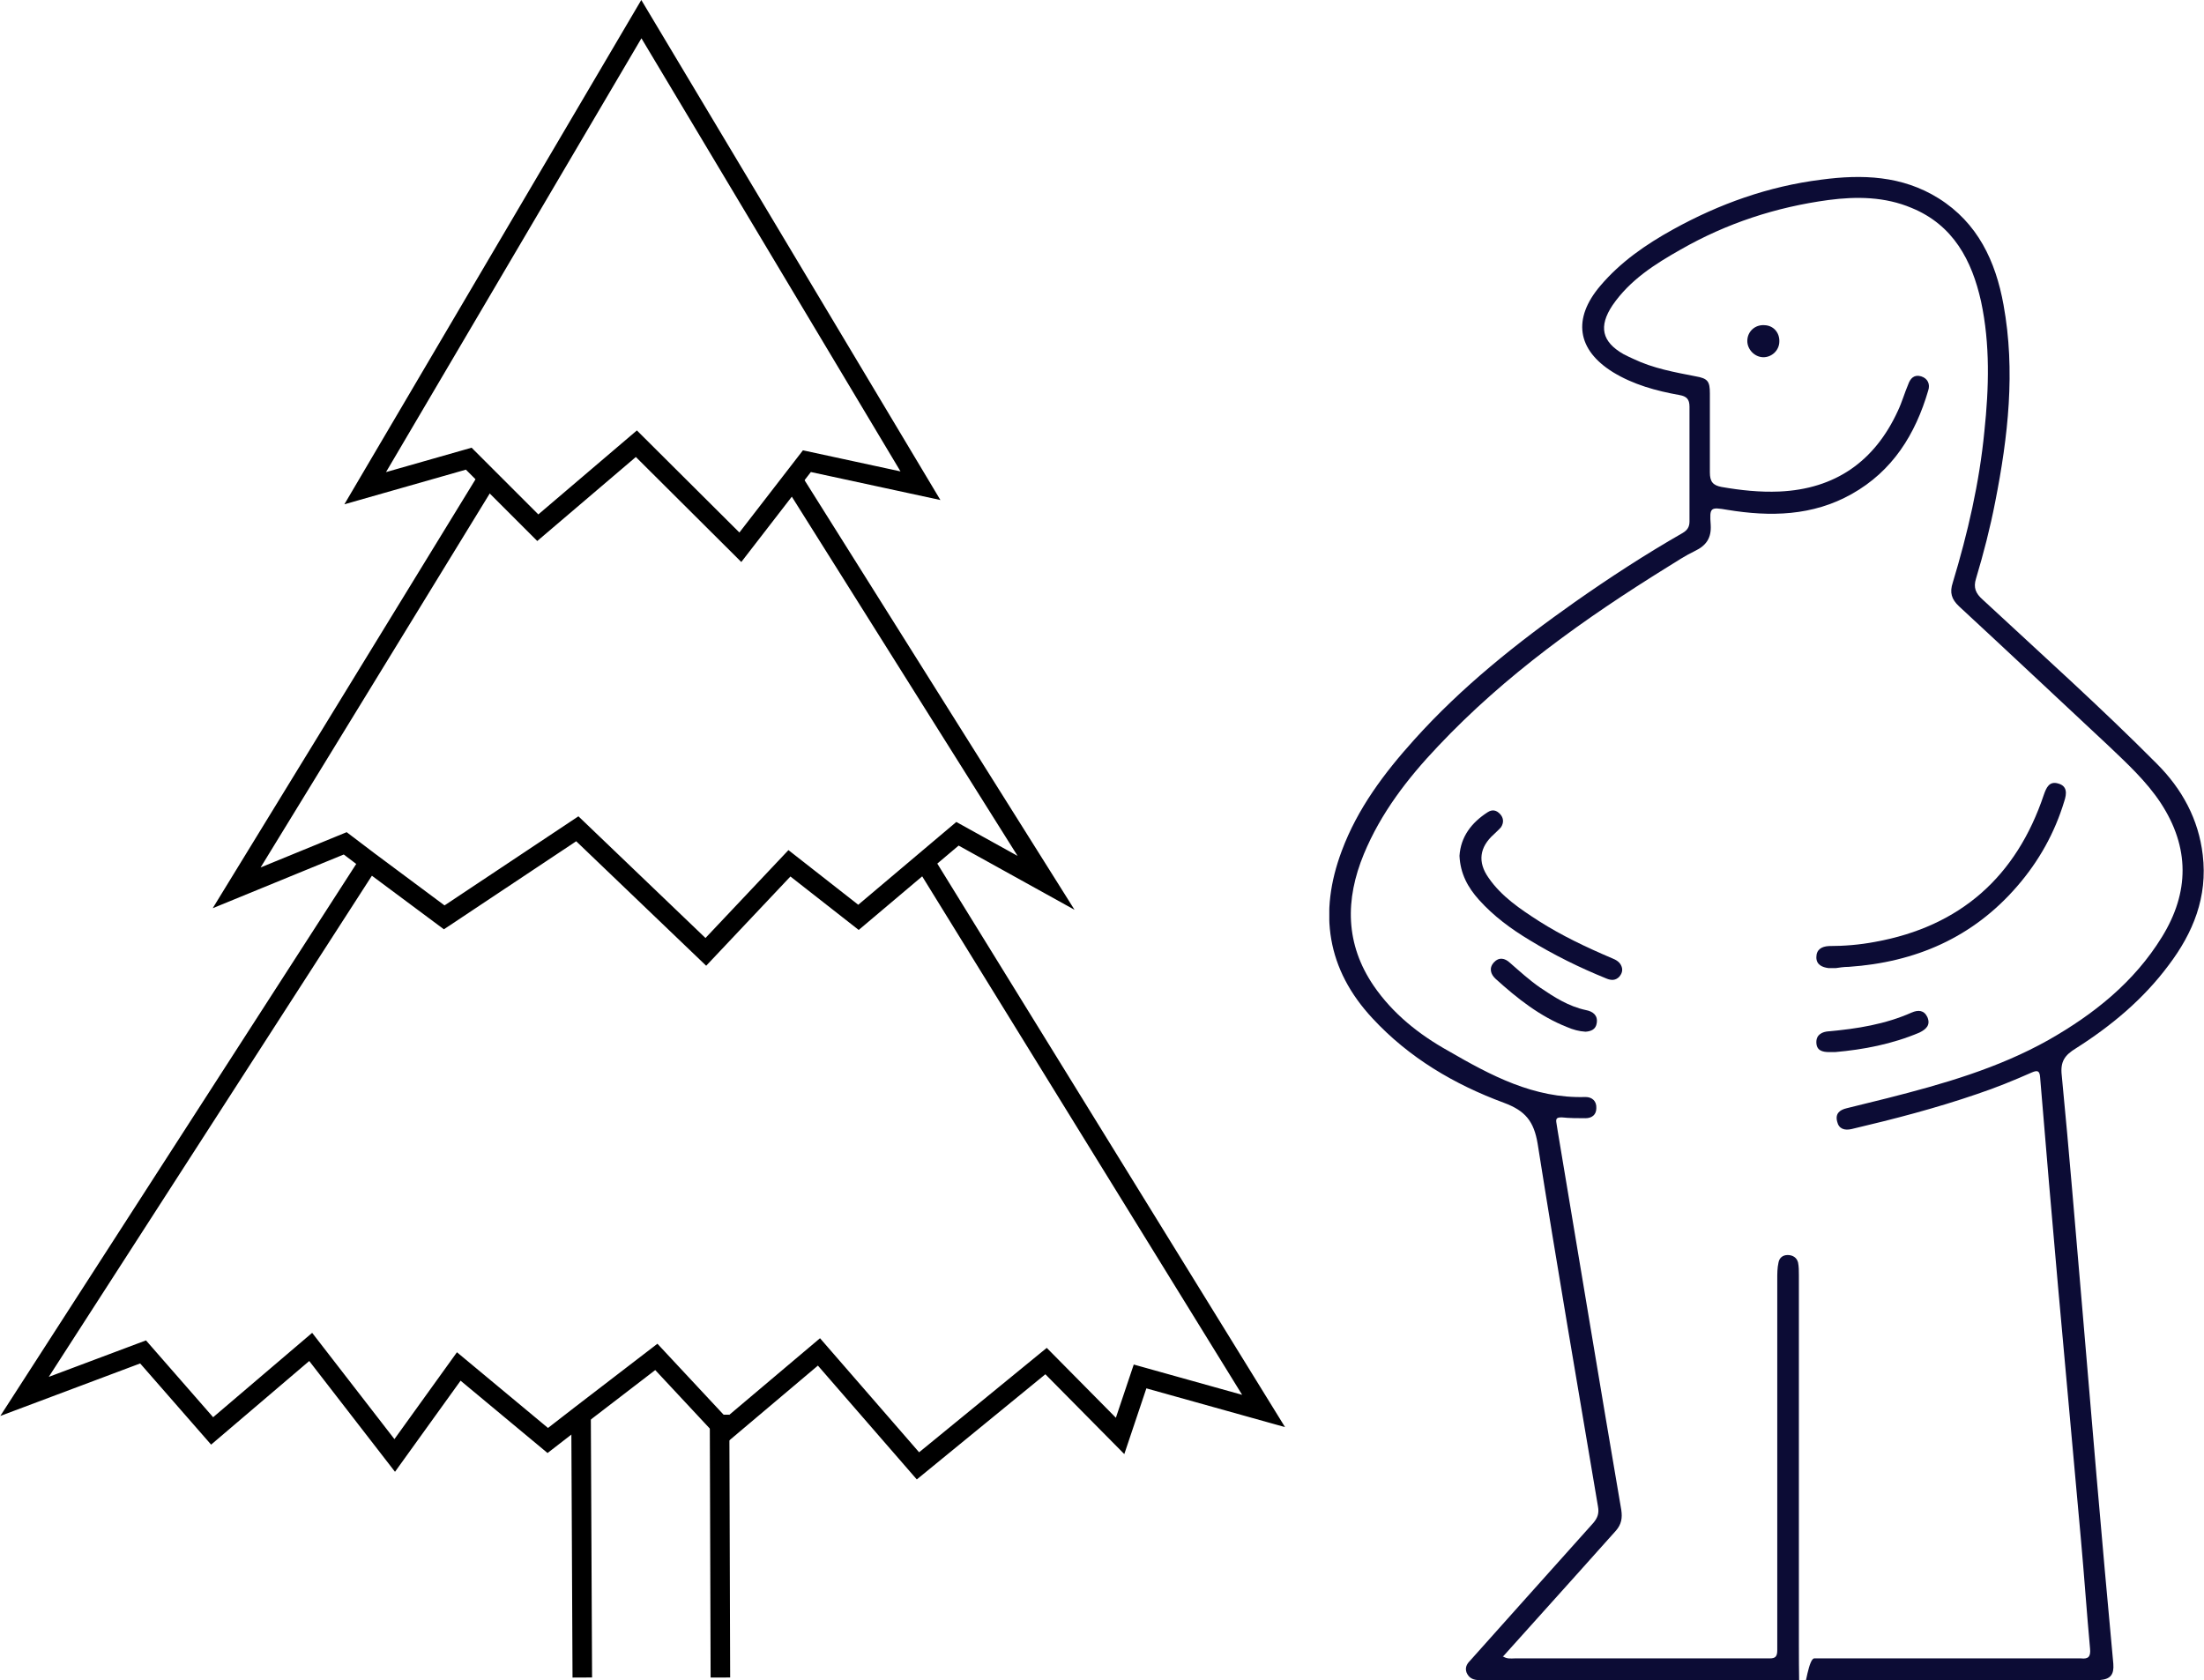
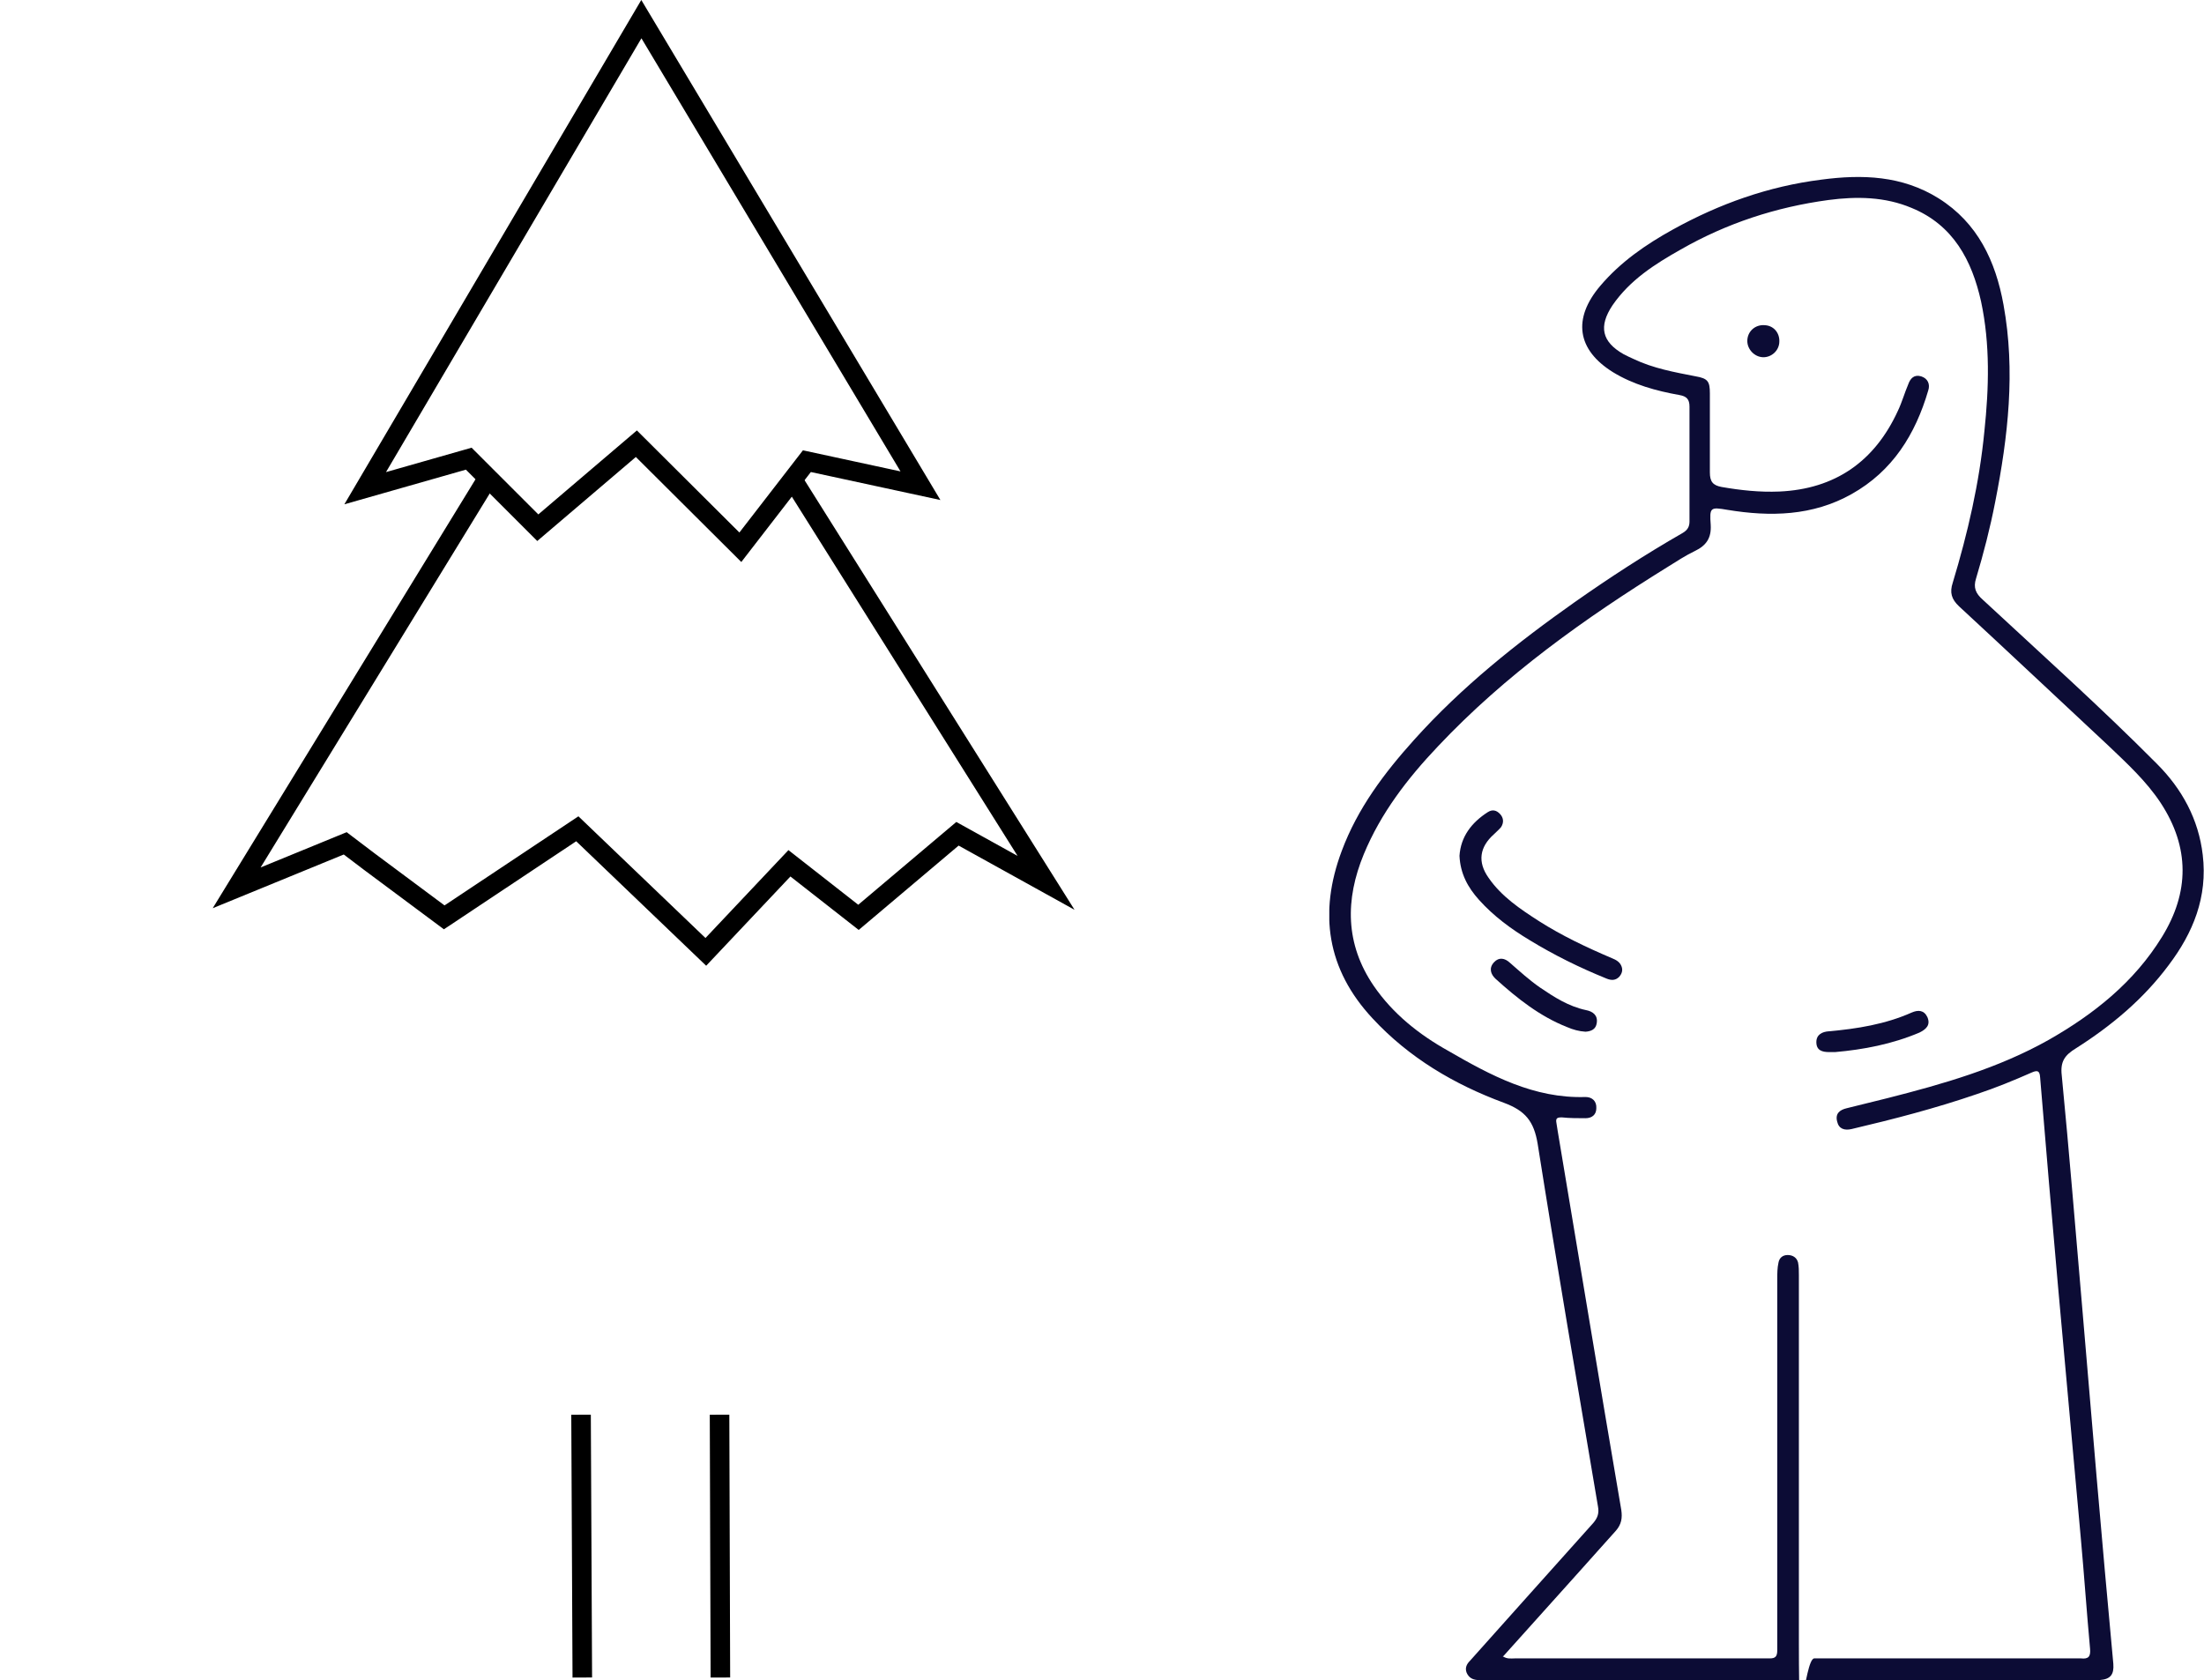
<svg xmlns="http://www.w3.org/2000/svg" id="Layer_1" data-name="Layer 1" version="1.1" viewBox="0 0 529.9 404.1">
  <defs>
    <style>
      .cls-1 {
        clip-path: url(#clippath);
      }

      .cls-2, .cls-3 {
        fill: none;
      }

      .cls-2, .cls-4 {
        stroke-width: 0px;
      }

      .cls-3 {
        stroke: #000;
        stroke-miterlimit: 10;
        stroke-width: 4.7px;
      }

      .cls-4 {
        fill: #0c0c35;
      }
    </style>
    <clipPath id="clippath">
      <rect class="cls-2" x="319.6" y="42.5" width="210.3" height="361.6" />
    </clipPath>
  </defs>
  <polygon class="cls-3" points="154.2 4.6 87.8 117.4 112.7 110.3 129.3 126.9 153 106.7 178 131.6 194 110.9 221.3 116.8 154.2 4.6" />
  <polyline class="cls-3" points="117.3 114.9 56.9 213.5 83 202.8 88.8 207.2 106.8 220.6 138.8 199.3 169.7 228.9 189.8 207.6 206.4 220.6 230.2 200.5 251.5 212.3 190.3 114.9" />
-   <polyline class="cls-3" points="88.8 207.2 5.9 335.8 34.4 325.1 51 344.1 74.7 323.9 94.9 350 110.3 328.6 131.7 346.4 139.7 340.2 157.8 326.3 174.4 344.1 196.9 325.1 220.7 352.5 251.5 327.3 269.3 345.3 274.1 331 303.8 339.3 222.3 207.2" />
  <line class="cls-3" x1="140" y1="403.4" x2="139.7" y2="340.2" />
  <line class="cls-3" x1="173.2" y1="403.4" x2="173" y2="340.2" />
  <g class="cls-1">
    <g>
      <path class="cls-4" d="M430.3,404h-73.2c-.6,0-1.3,0-1.9,0-1.2-.1-2.1-.6-2.6-1.8-.4-1.1,0-2,.8-2.8,4.2-4.7,8.4-9.4,12.6-14.1,5.7-6.4,11.4-12.7,17.1-19.1,1-1.2,1.4-2.3,1.1-3.9-4.9-29-9.9-58.1-14.5-87.2-.9-5.5-3-8-8.1-9.9-11.9-4.4-22.8-10.8-31.6-20.3-11-11.8-13-25.4-7.4-40.3,3.8-10.2,10.2-18.7,17.4-26.7,11.4-12.7,24.7-23.3,38.6-33.1,8.4-5.9,17-11.5,25.9-16.6,1.2-.7,1.7-1.5,1.7-2.8,0-9.2,0-18.4,0-27.6,0-1.8-.7-2.5-2.4-2.8-5.6-1-11.1-2.5-16-5.5-8.7-5.4-9.7-12.9-3.1-20.7,4.9-5.8,11-10,17.5-13.6,11.2-6.2,23-10.4,35.7-12,9.8-1.3,19.4-1,28.2,4.5,9.4,5.9,13.7,15.1,15.6,25.6,2.9,15.9,1.1,31.7-2,47.4-1.2,6.2-2.8,12.4-4.6,18.4-.7,2.2-.1,3.6,1.6,5.1,14.1,13.1,28.4,25.9,41.9,39.5,6,6,10,13.3,11,21.9,1.2,10.1-2.3,18.7-8.2,26.5-6.1,8.2-13.8,14.6-22.3,20-2.6,1.6-3.8,3.1-3.4,6.5,1.8,18.5,3.3,37.1,4.9,55.6,1.2,13.7,2.3,27.5,3.5,41.2,1.3,14.9,2.6,29.8,4,44.7.2,2.6-.7,3.7-3.2,3.9-.9,0-1.9,0-2.8,0h-71.7,0ZM361.3,398.3c1.1.7,2,.5,2.9.5,17.7,0,35.4,0,53,0s5.5,0,8.3,0c1.4,0,1.8-.5,1.8-2,0-29.7,0-59.4,0-89.2,0-1.3,0-2.7.3-4,.2-1.1,1-1.8,2.2-1.8,1.2,0,2.2.6,2.5,1.8.2,1,.2,2,.2,3.1,0,29.5,0,59,0,88.5s1.2,3.6,3.7,3.6h63.2c.3,0,.6,0,.9,0,1.8.2,2.4-.4,2.2-2.4-.8-8.7-1.4-17.5-2.2-26.3-1.8-20.3-3.7-40.5-5.5-60.8-1.5-16.7-2.9-33.4-4.3-50.2-.1-1.6-.6-1.8-2-1.2-4.3,1.9-8.7,3.7-13.2,5.2-9.9,3.4-19.9,6-30.1,8.4-1.7.4-3.1,0-3.5-1.8-.5-1.9.6-2.8,2.3-3.2,3.2-.8,6.4-1.6,9.7-2.4,13.4-3.4,26.7-7.2,38.8-14,10.9-6.2,20.6-13.9,27.3-24.8,6.6-10.7,6.7-21.5-.3-32.2-3.5-5.3-8.1-9.5-12.6-13.8-12-11.2-23.9-22.4-35.9-33.5-1.8-1.7-2.3-3.3-1.5-5.7,3.6-11.9,6.4-24,7.6-36.4,1.1-10.4,1.4-20.9-.8-31.2-2.2-9.9-6.7-18.4-16.7-22.5-6.4-2.7-13.2-2.8-20-1.9-12.6,1.7-24.5,5.6-35.5,11.9-6.2,3.5-12.2,7.3-16.4,13.4-3.4,5.1-2.6,8.8,2.7,11.8.8.4,1.6.8,2.3,1.1,4.8,2.3,9.9,3.2,15,4.2,2.9.5,3.4,1.2,3.4,4.1,0,6.3,0,12.7,0,19,0,2.2.7,3.1,2.8,3.5,4.6.8,9.2,1.3,13.9,1.1,13.4-.6,22.9-7.2,28.5-19.4,1-2.1,1.6-4.3,2.5-6.4.5-1.4,1.4-2.4,3.1-1.9,1.6.5,2.2,1.9,1.7,3.4-3.1,10.6-8.6,19.4-18.4,24.9-9.4,5.3-19.6,5.5-29.9,3.8-4.1-.7-4.3-.6-4,3.6.2,3.2-1.1,5-3.8,6.3-2.3,1.1-4.4,2.5-6.5,3.8-20,12.4-39.1,26-55.3,43.2-7.3,7.7-13.7,16-17.8,25.9-4.5,10.9-4.5,21.6,2.4,31.7,4.6,6.7,10.9,11.7,17.9,15.6,10.2,5.9,20.6,11.5,33,11.1,1.6,0,2.7,1,2.6,2.7,0,1.6-1.1,2.4-2.6,2.4-1.9,0-3.8,0-5.7-.2-1.1,0-1.5.2-1.3,1.3.1.6.2,1.3.3,1.9,5.1,30.4,10.1,60.8,15.3,91.2.3,2,0,3.5-1.3,5-2.9,3.2-5.7,6.4-8.5,9.5-6.1,6.8-12.2,13.6-18.5,20.6h0Z" />
-       <path class="cls-4" d="M441.5,232.8c-.9,0-1.4,0-1.9,0-1.5-.2-2.9-.8-2.9-2.6,0-1.9,1.3-2.6,3-2.7,3.7,0,7.4-.3,11.1-1,20.5-3.7,34-15.7,40.6-35.4.6-1.7,1.3-3.3,3.4-2.7,2.3.6,2.1,2.5,1.5,4.3-2.3,7.6-6.1,14.4-11.3,20.4-10.7,12.4-24.5,18.3-40.5,19.4-1.2,0-2.4.2-3.1.3h0Z" />
      <path class="cls-4" d="M350.9,205.8c.3-4.6,2.9-8,6.8-10.5,1.1-.7,2.1-.5,3,.5.8.9.9,2,.2,3.1-.5.6-1.1,1.1-1.7,1.7-3.5,3.1-4,6.7-1.3,10.5,3.1,4.5,7.6,7.5,12.1,10.4,5.5,3.5,11.4,6.3,17.5,8.9,1,.4,2,.9,2.4,2.1.3.9,0,1.7-.6,2.4-.9.9-1.9.9-3.1.4-6.4-2.6-12.5-5.6-18.4-9.2-4.5-2.7-8.7-5.8-12.2-9.7-2.7-3-4.5-6.3-4.7-10.6h0Z" />
      <path class="cls-4" d="M381.2,248.1c-1.6-.1-3-.5-4.4-1.1-6.6-2.6-12-6.9-17.2-11.6-1.2-1.1-1.7-2.6-.4-4,1.2-1.3,2.6-1,3.8.1,2.4,2.1,4.7,4.2,7.3,6,3.4,2.3,6.8,4.5,11,5.4,1.6.3,2.9,1.2,2.6,3.1-.2,1.5-1.3,2-2.7,2.1h0Z" />
      <path class="cls-4" d="M441.3,253c-.7,0-1.1,0-1.5,0-1.7,0-3.1-.4-3.1-2.4,0-1.8,1.4-2.5,3-2.6,6.8-.6,13.6-1.7,19.9-4.5,1.6-.7,3-.6,3.8,1.1.8,1.9-.3,2.9-1.9,3.7-6.6,2.8-13.5,4.1-20.3,4.7Z" />
      <path class="cls-4" d="M427.8,82.1c0,2.2-1.9,3.9-4,3.8-2-.1-3.7-1.9-3.7-3.9,0-2.3,1.9-4,4.2-3.8,2.1.1,3.6,1.8,3.5,4h0Z" />
    </g>
  </g>
</svg>